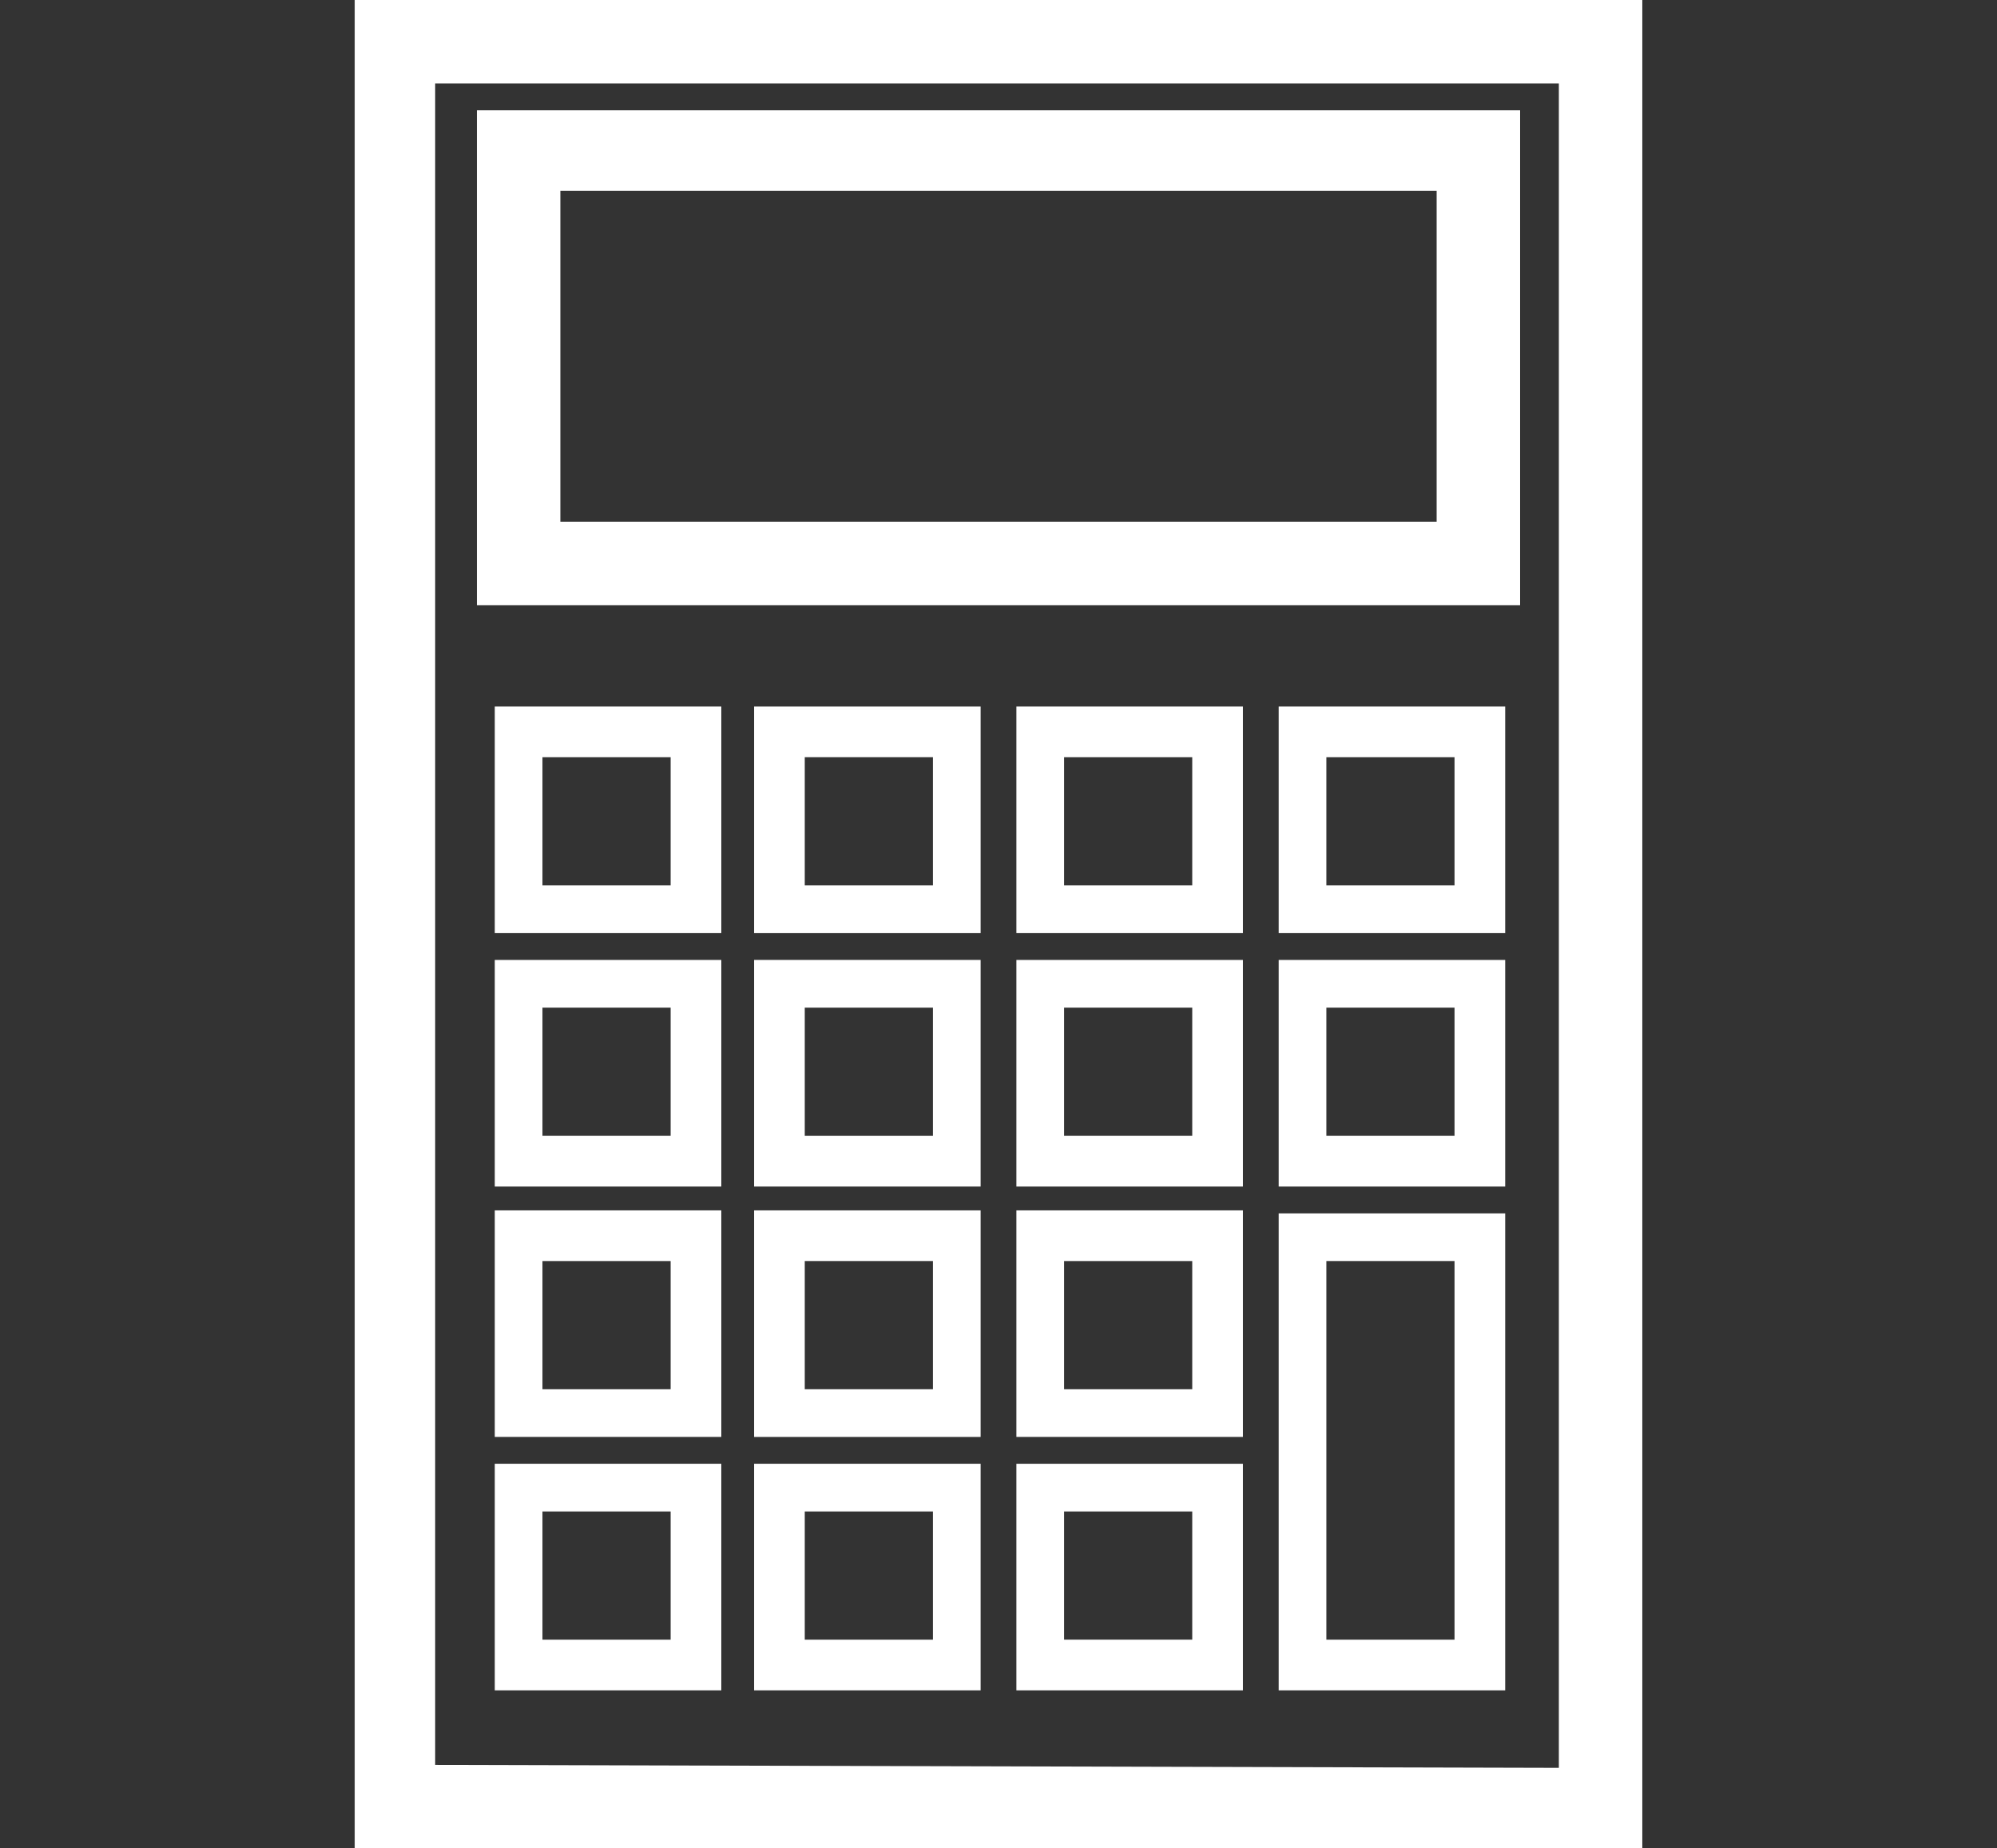
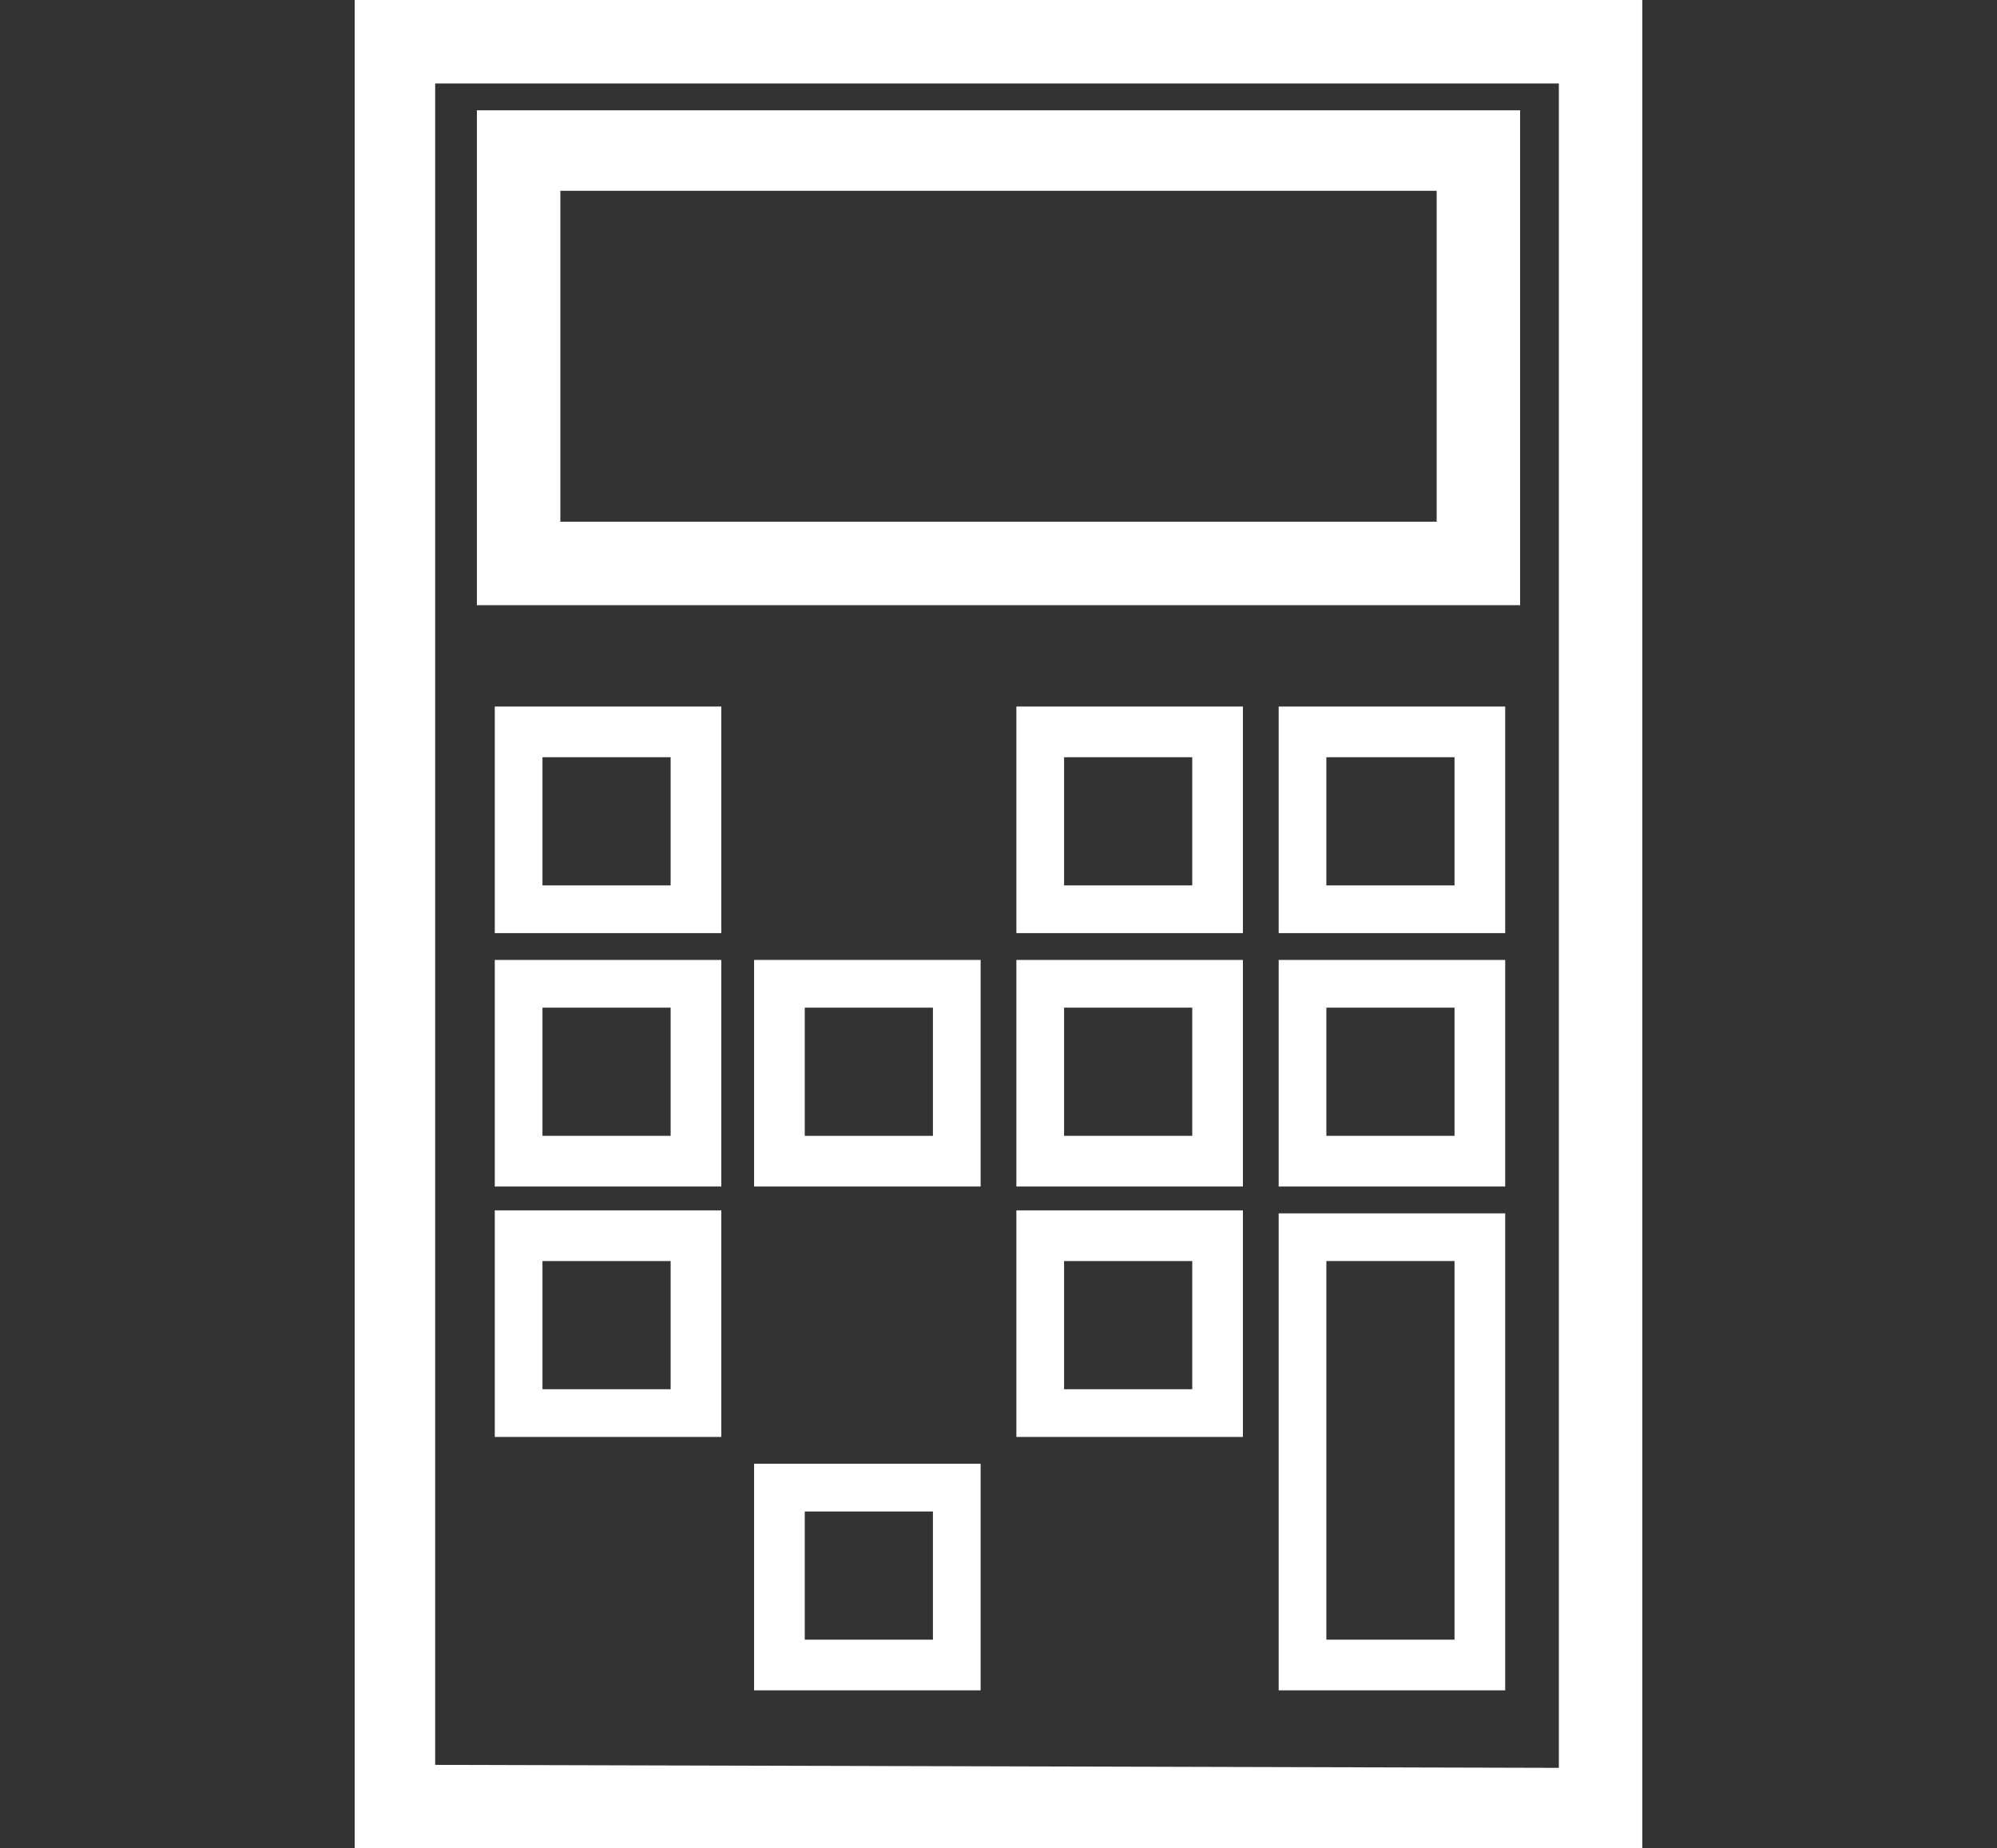
<svg xmlns="http://www.w3.org/2000/svg" version="1.1" id="Layer_1" x="0px" y="0px" viewBox="0 0 67 62" style="enable-background:new 0 0 67 62;" xml:space="preserve">
  <rect x="0" y="0" width="67" height="62" fill="#333333" stroke="none" />
  <style type="text/css">
	.st0{fill:#FFFFFF;}
</style>
  <g>
    <g>
      <path class="st0" d="M11.9,0v62h43.2V0H11.9z M14.6,59.2V2.8h37.7v56.5L14.6,59.2L14.6,59.2z" />
      <path class="st0" d="M16,20.3h35V3.7H16V20.3z M48.2,6.4v11.1H18.8V6.4H48.2z" />
    </g>
    <path class="st0" d="M16.6,31.3v-7.6h7.6v7.6H16.6z M22.5,29.7v-4.3h-4.3v4.3H22.5z" />
-     <path class="st0" d="M25.3,31.3v-7.6h7.6v7.6H25.3z M31.3,29.7v-4.3H27v4.3H31.3z" />
    <path class="st0" d="M34.1,31.3v-7.6h7.6v7.6H34.1z M40,29.7v-4.3h-4.3v4.3H40z" />
-     <path class="st0" d="M42.9,31.3v-7.6h7.6v7.6H42.9z M48.8,29.7v-4.3h-4.3v4.3H48.8z" />
+     <path class="st0" d="M42.9,31.3v-7.6h7.6v7.6H42.9z M48.8,29.7v-4.3h-4.3v4.3H48.8" />
    <path class="st0" d="M16.6,39.8v-7.6h7.6v7.6H16.6z M22.5,38.1v-4.3h-4.3v4.3H22.5z" />
    <path class="st0" d="M25.3,39.8v-7.6h7.6v7.6H25.3z M31.3,38.1v-4.3H27v4.3H31.3z" />
    <path class="st0" d="M34.1,39.8v-7.6h7.6v7.6H34.1z M40,38.1v-4.3h-4.3v4.3H40z" />
    <path class="st0" d="M42.9,39.8v-7.6h7.6v7.6H42.9z M48.8,38.1v-4.3h-4.3v4.3H48.8z" />
    <path class="st0" d="M16.6,48.2v-7.6h7.6v7.6H16.6z M22.5,46.6v-4.3h-4.3v4.3H22.5z" />
-     <path class="st0" d="M25.3,48.2v-7.6h7.6v7.6H25.3z M31.3,46.6v-4.3H27v4.3H31.3z" />
    <path class="st0" d="M34.1,48.2v-7.6h7.6v7.6H34.1z M40,46.6v-4.3h-4.3v4.3H40z" />
-     <path class="st0" d="M16.6,56.7v-7.6h7.6v7.6H16.6z M22.5,55v-4.3h-4.3V55H22.5z" />
    <path class="st0" d="M25.3,56.7v-7.6h7.6v7.6H25.3z M31.3,55v-4.3H27V55H31.3z" />
-     <path class="st0" d="M34.1,56.7v-7.6h7.6v7.6H34.1z M40,55v-4.3h-4.3V55H40z" />
    <path class="st0" d="M42.9,56.7v-16h7.6v16H42.9z M48.8,55V42.3h-4.3V55H48.8z" />
  </g>
</svg>